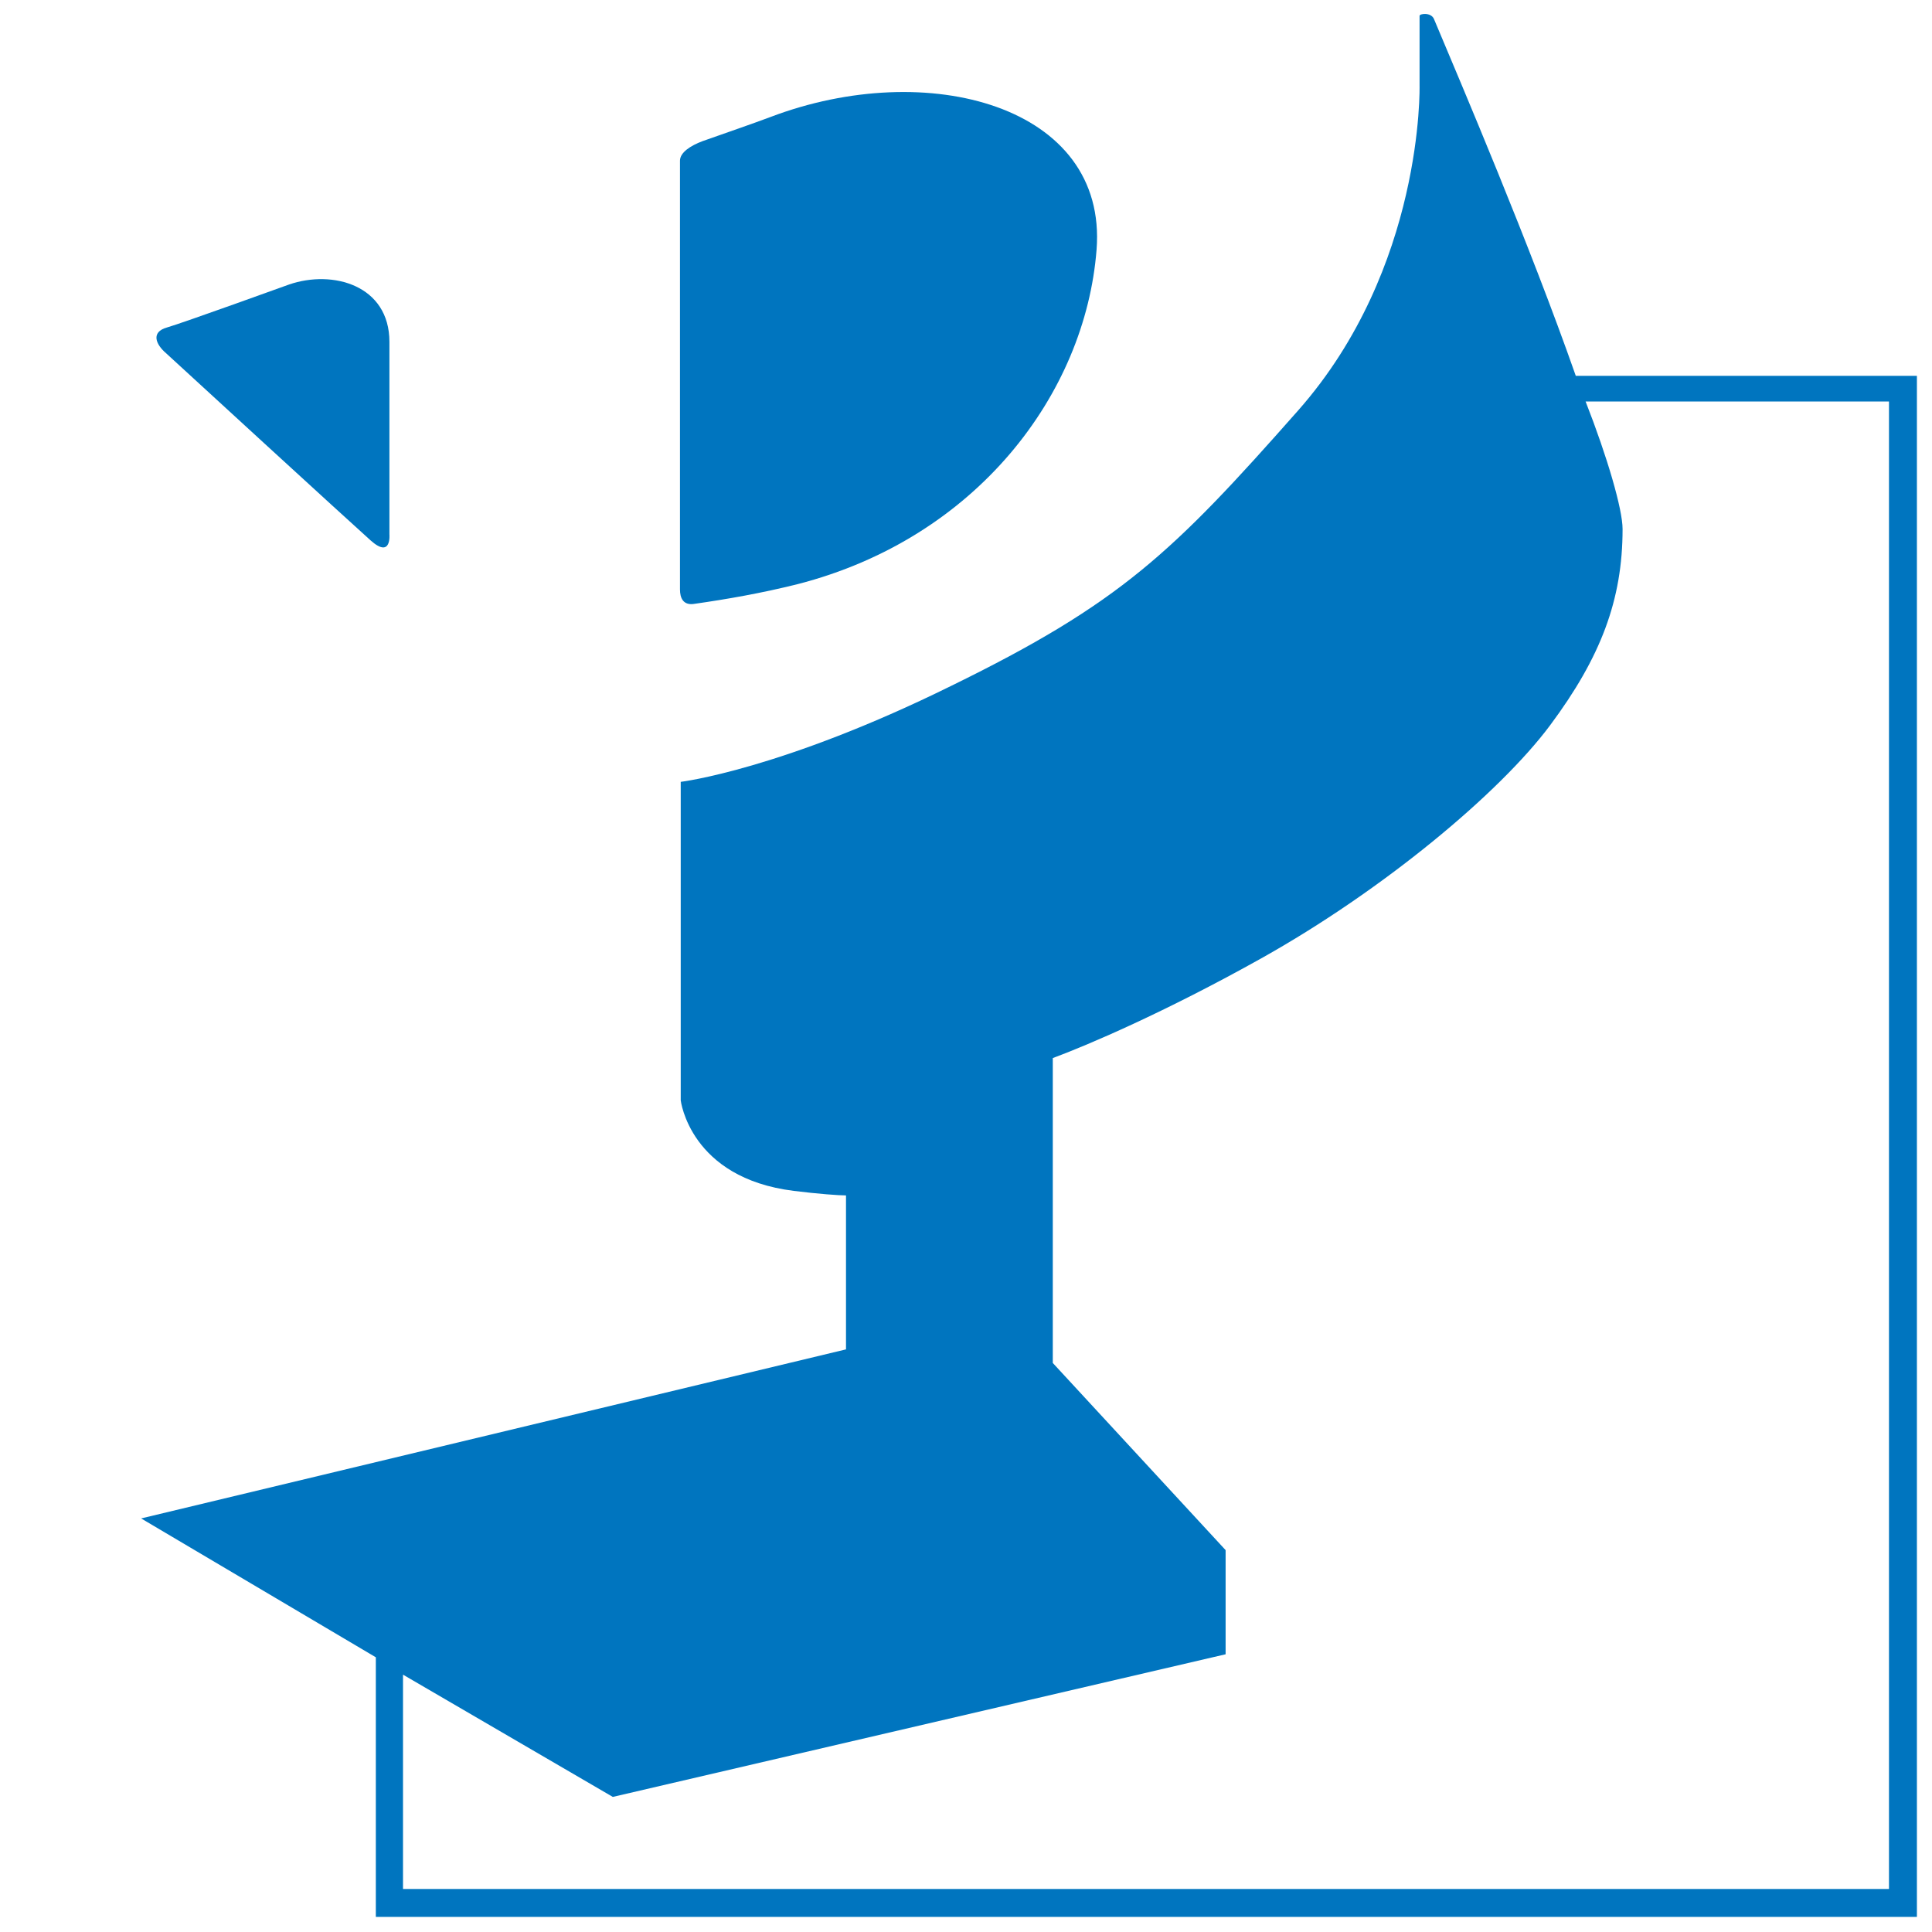
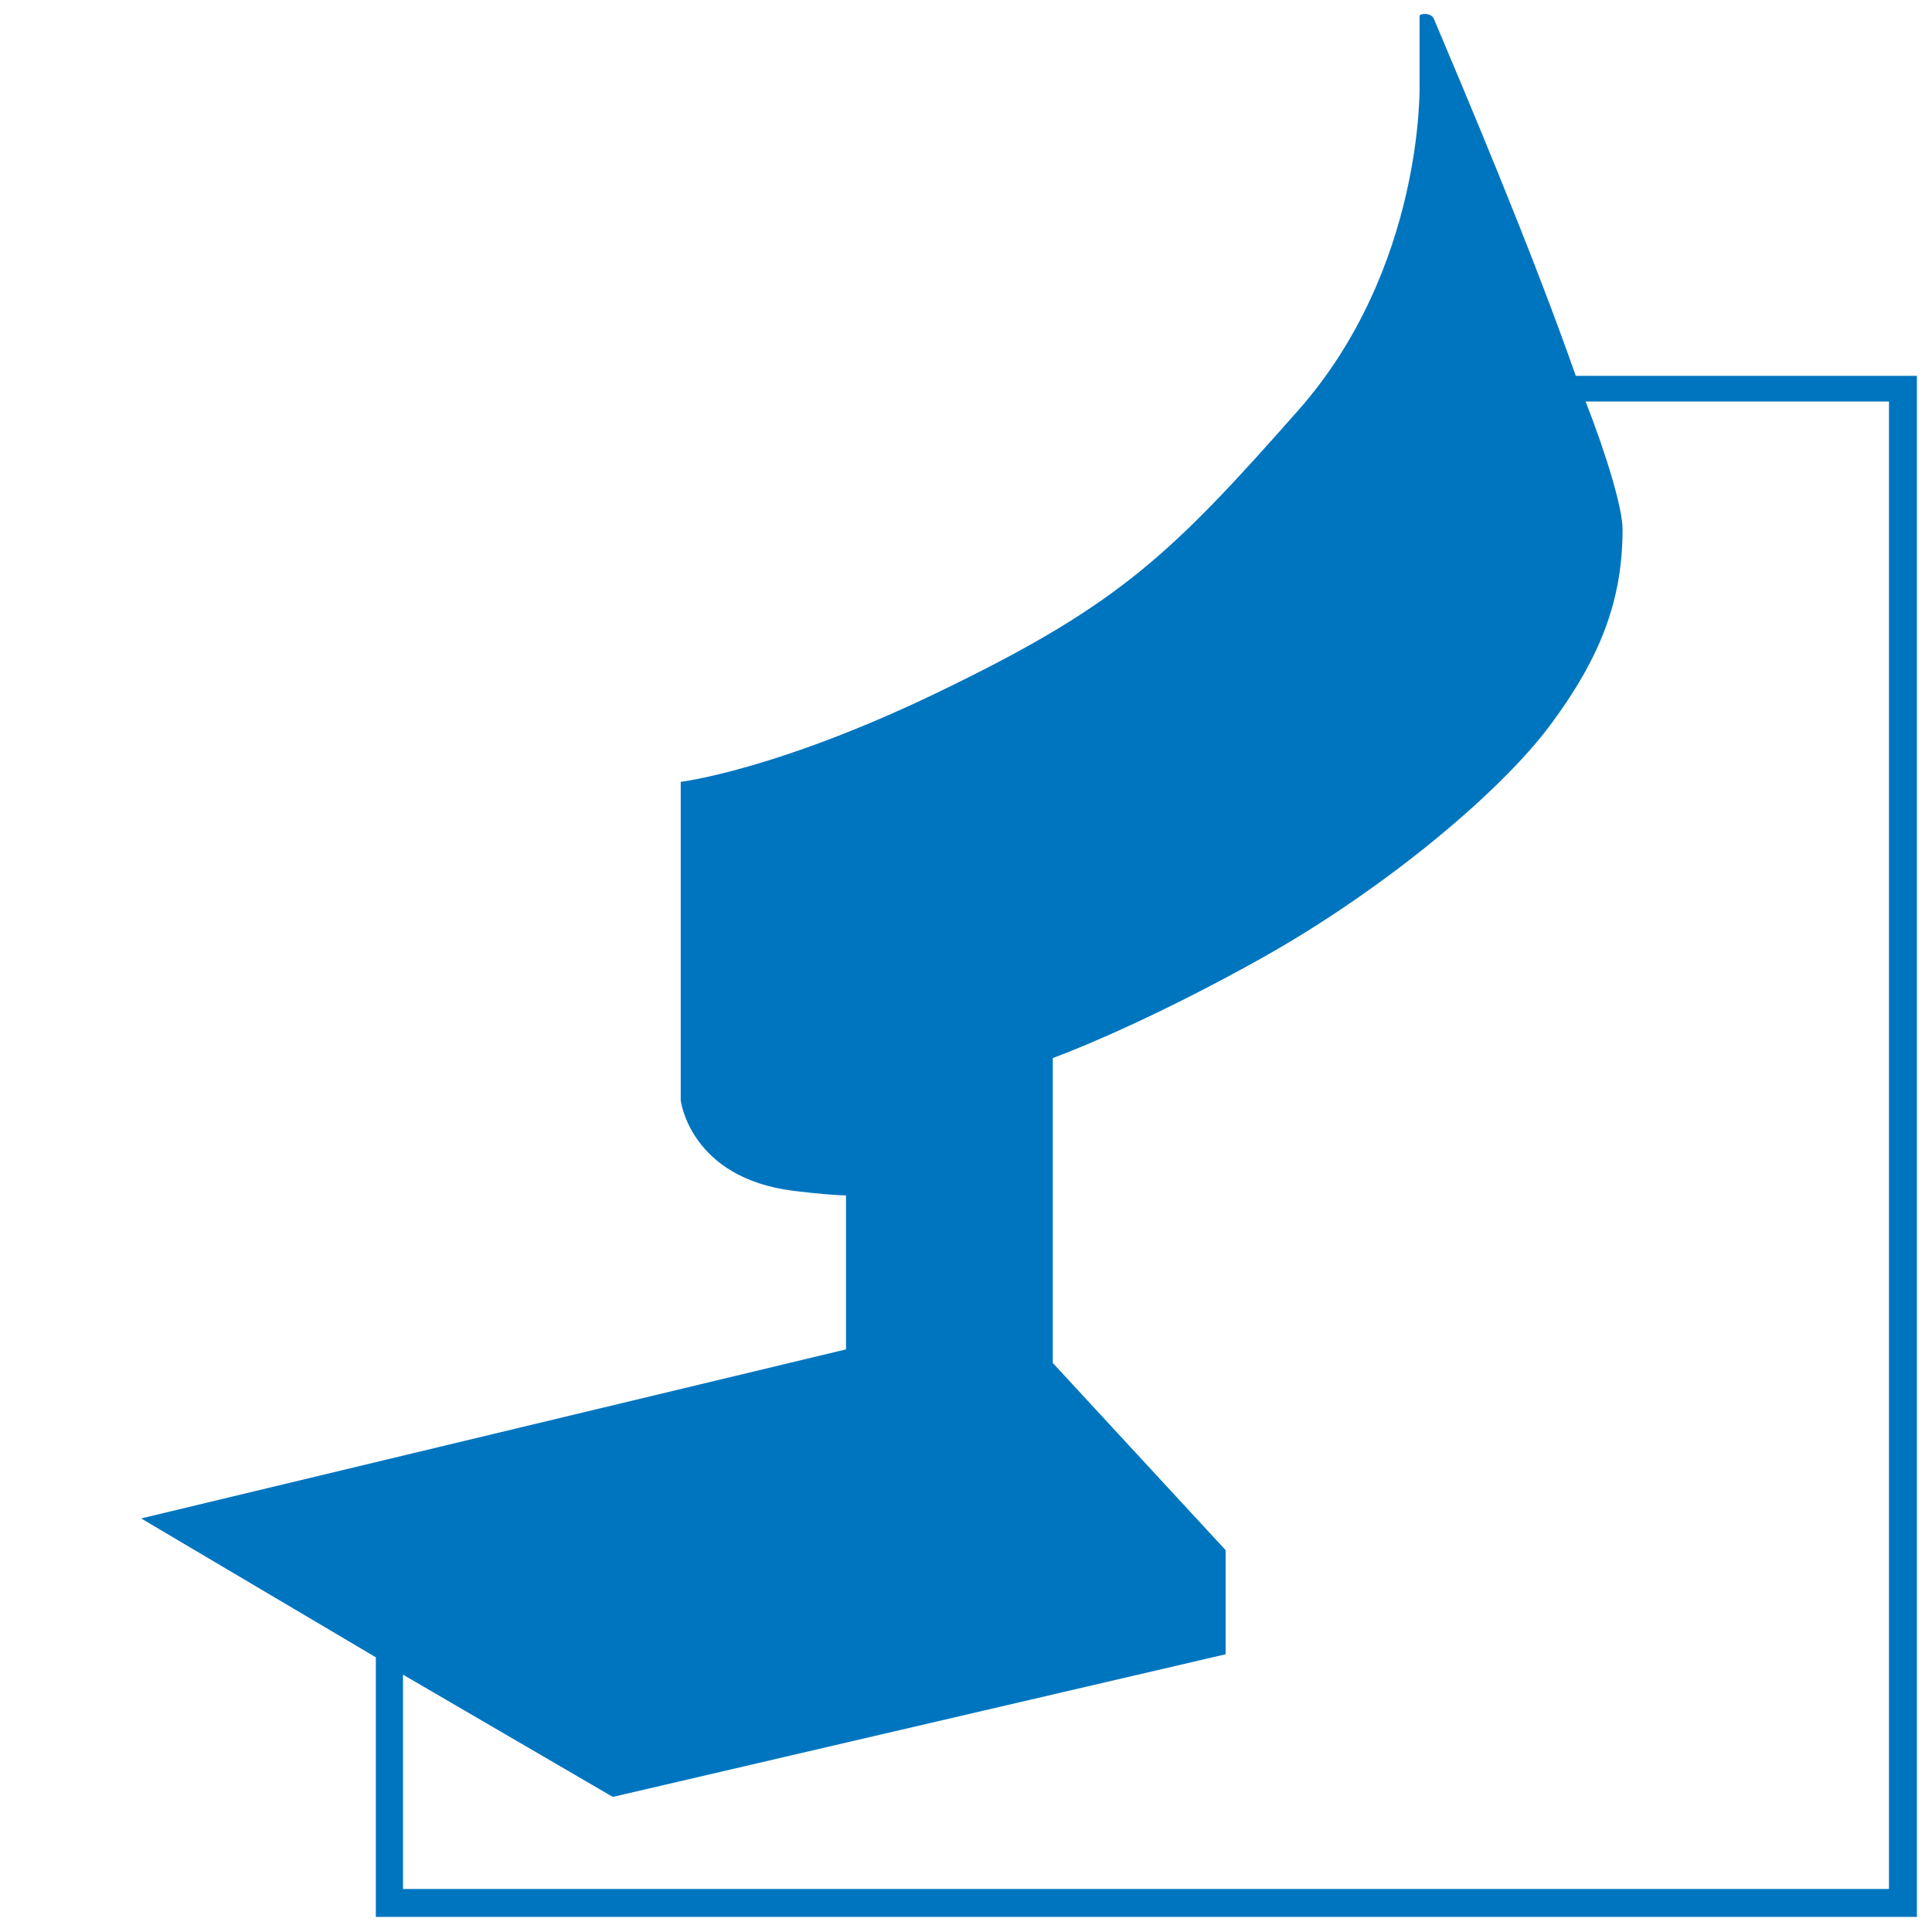
<svg xmlns="http://www.w3.org/2000/svg" version="1.1" id="Ebene_1" x="0px" y="0px" viewBox="0 0 256 256" style="enable-background:new 0 0 256 256;" xml:space="preserve">
  <style type="text/css">
	.st0{fill:#0075BF;}
</style>
  <g>
    <path class="st0" d="M188.1,2.1v9.2c0,0,0.6,24.2-16.1,43.1c-16.6,18.8-23.5,25.5-46,36.5c-22.5,11.1-35.8,12.7-35.8,12.7v42.2   c0,0,1.2,10.3,15,12c3.2,0.4,6,0.6,6.9,0.6v20.4l-93.4,22.4l31.1,18.4V254H254V49.8h-45.2c-6.1-17.4-15.1-38.5-18.8-47.3   C189.6,1.6,188.1,1.8,188.1,2.1z M250.3,250.3H53.4v-28.4l27.8,16.2l81.2-18.9v-13.8l-22.9-24.8v-40.4c4.6-1.7,14.9-6.1,27.6-13.2   c16.1-9,31.6-21.9,38.3-30.9c6.7-9,9.6-16.6,9.6-26c0-2.6-2-9.5-4.9-16.9h40.2V250.3z" />
-     <path class="st0" d="M22,46.8c1.4,1.3,24.3,22.3,27.1,24.8c2.8,2.5,2.5-0.8,2.5-0.8s0-18,0-25.5c0-7.5-7.5-9.6-13.3-7.6   c0,0-14.1,5.1-16.2,5.7S20.6,45.6,22,46.8z" />
-     <path class="st0" d="M92.1,80c4.2-0.6,8.8-1.4,13.6-2.6c23.7-6.1,38.1-25.2,39.6-44.3c1.5-19.1-22.4-25.5-43.2-17.6   c-2.4,0.9-5.6,2-9,3.2c-1.6,0.6-3,1.5-3,2.6v4.1v52.7C90.1,79.2,90.5,80.3,92.1,80z" />
  </g>
</svg>